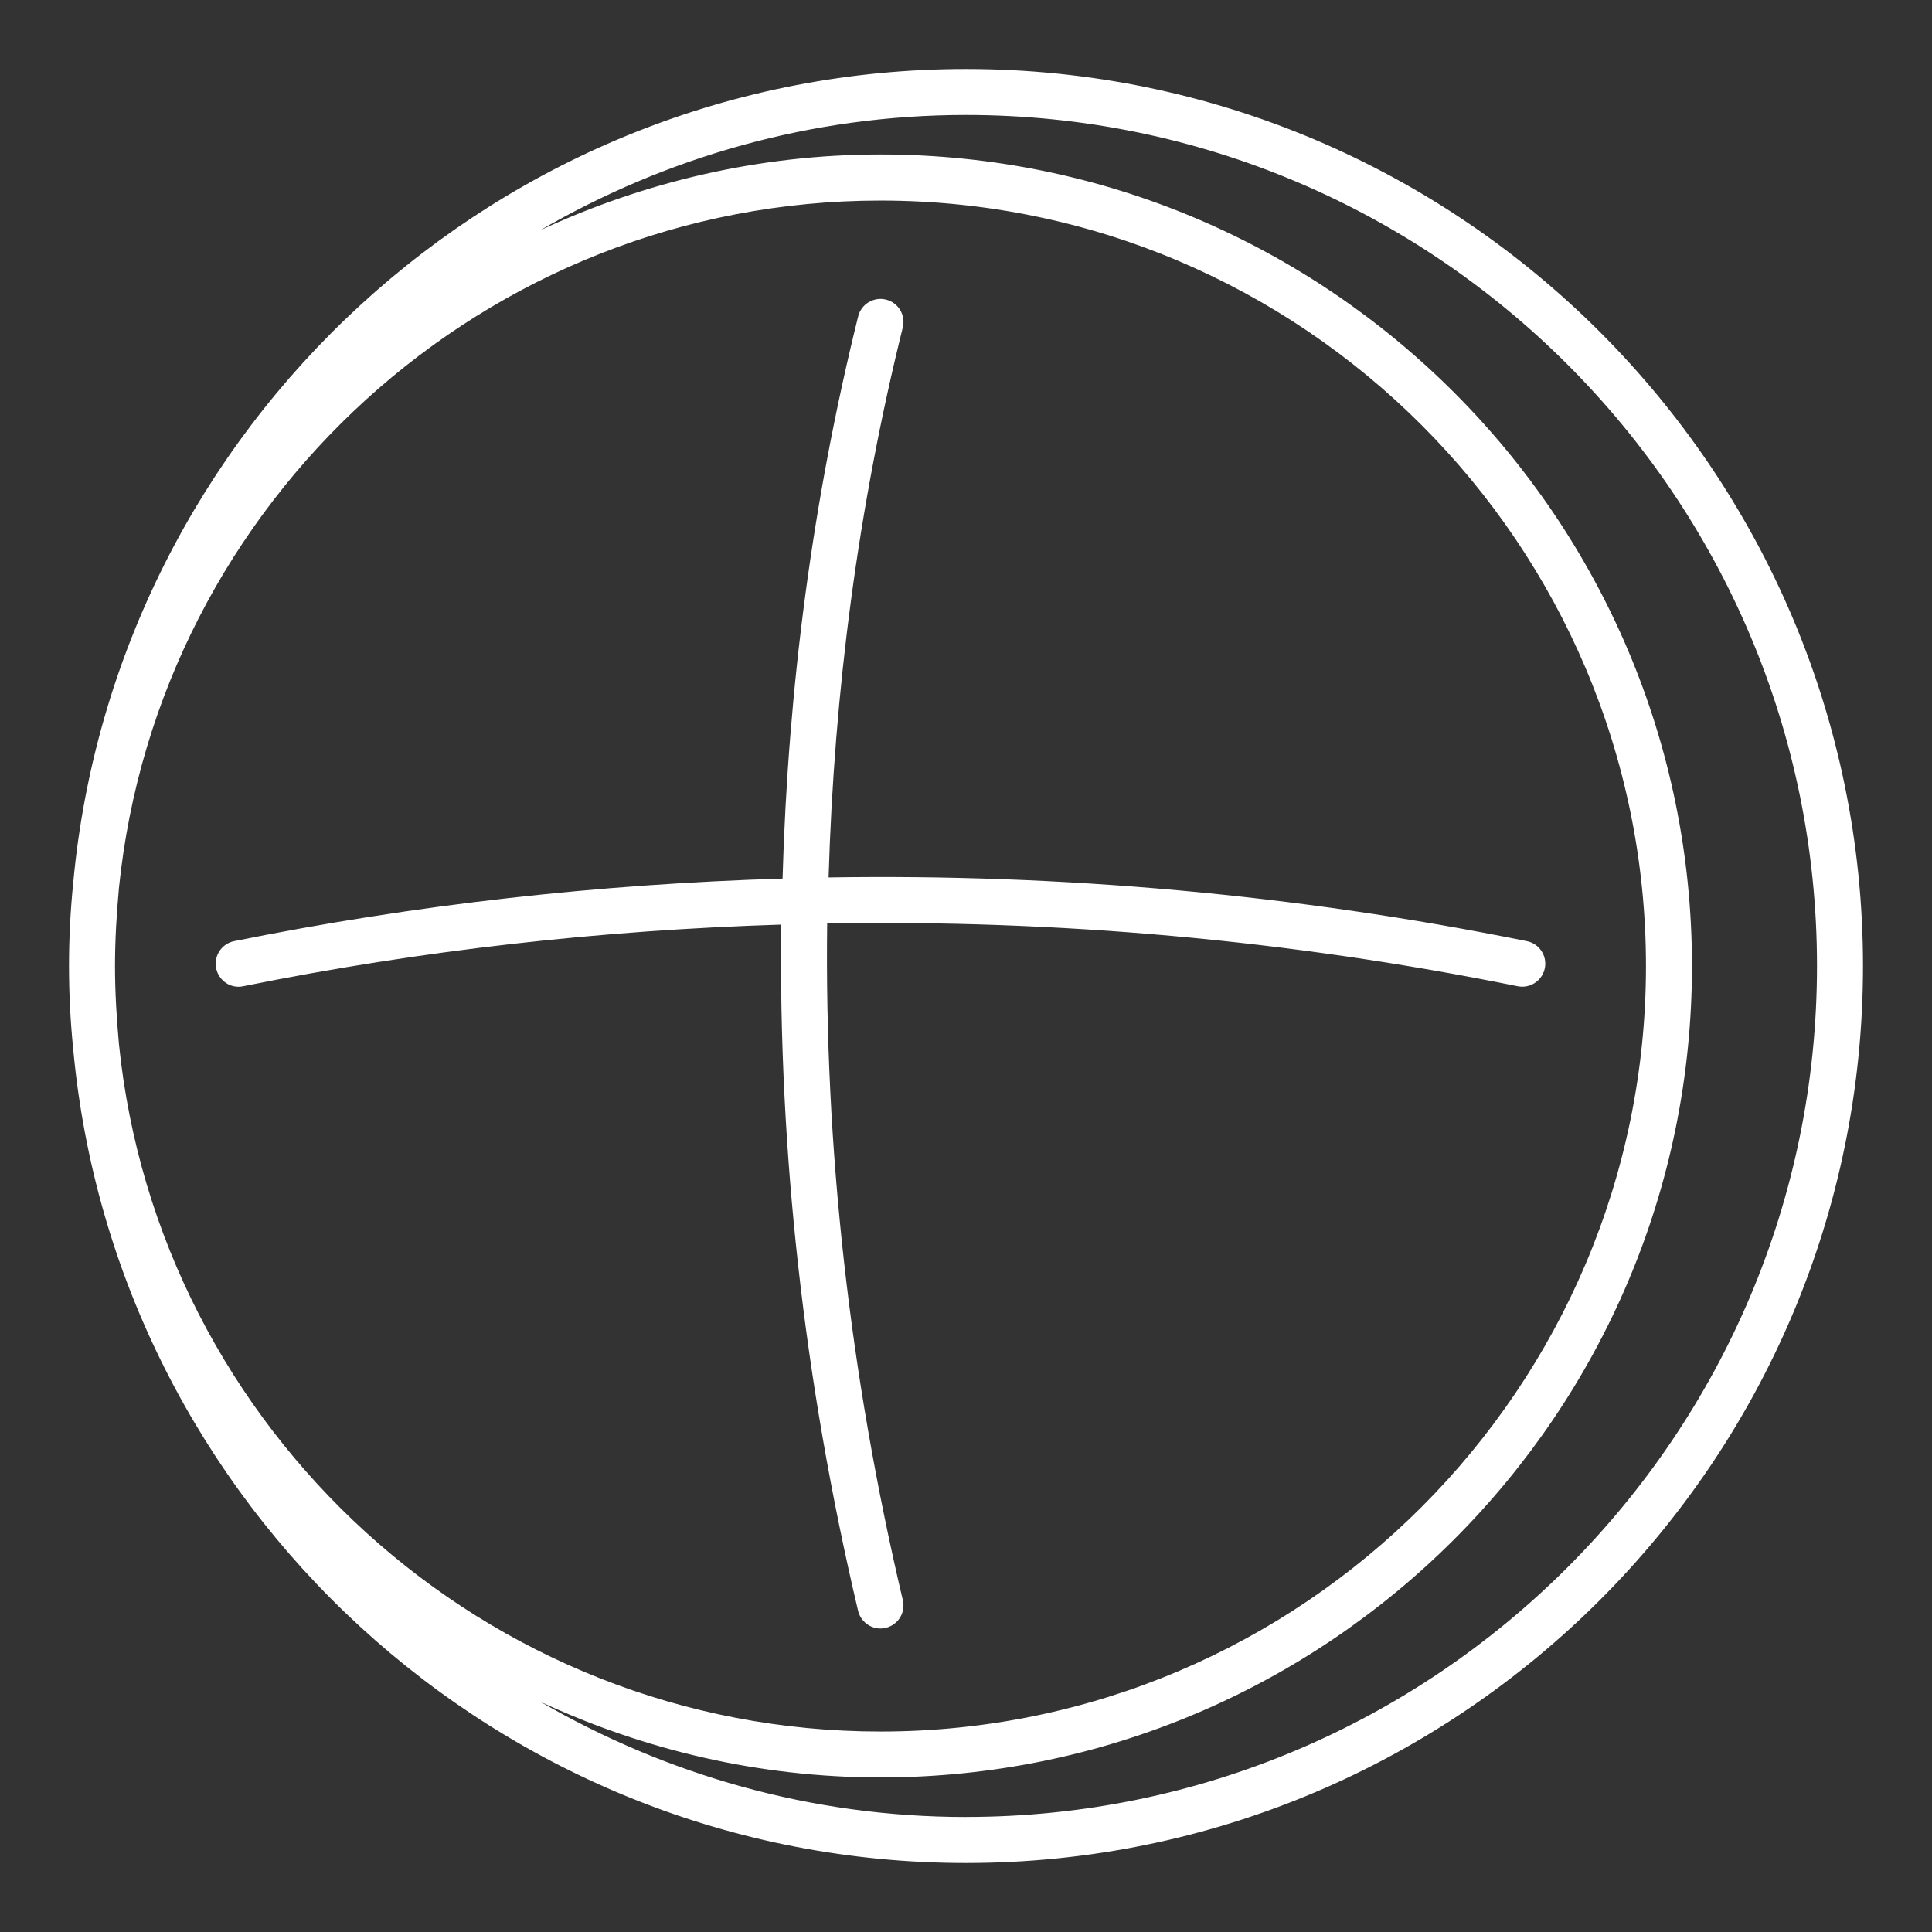
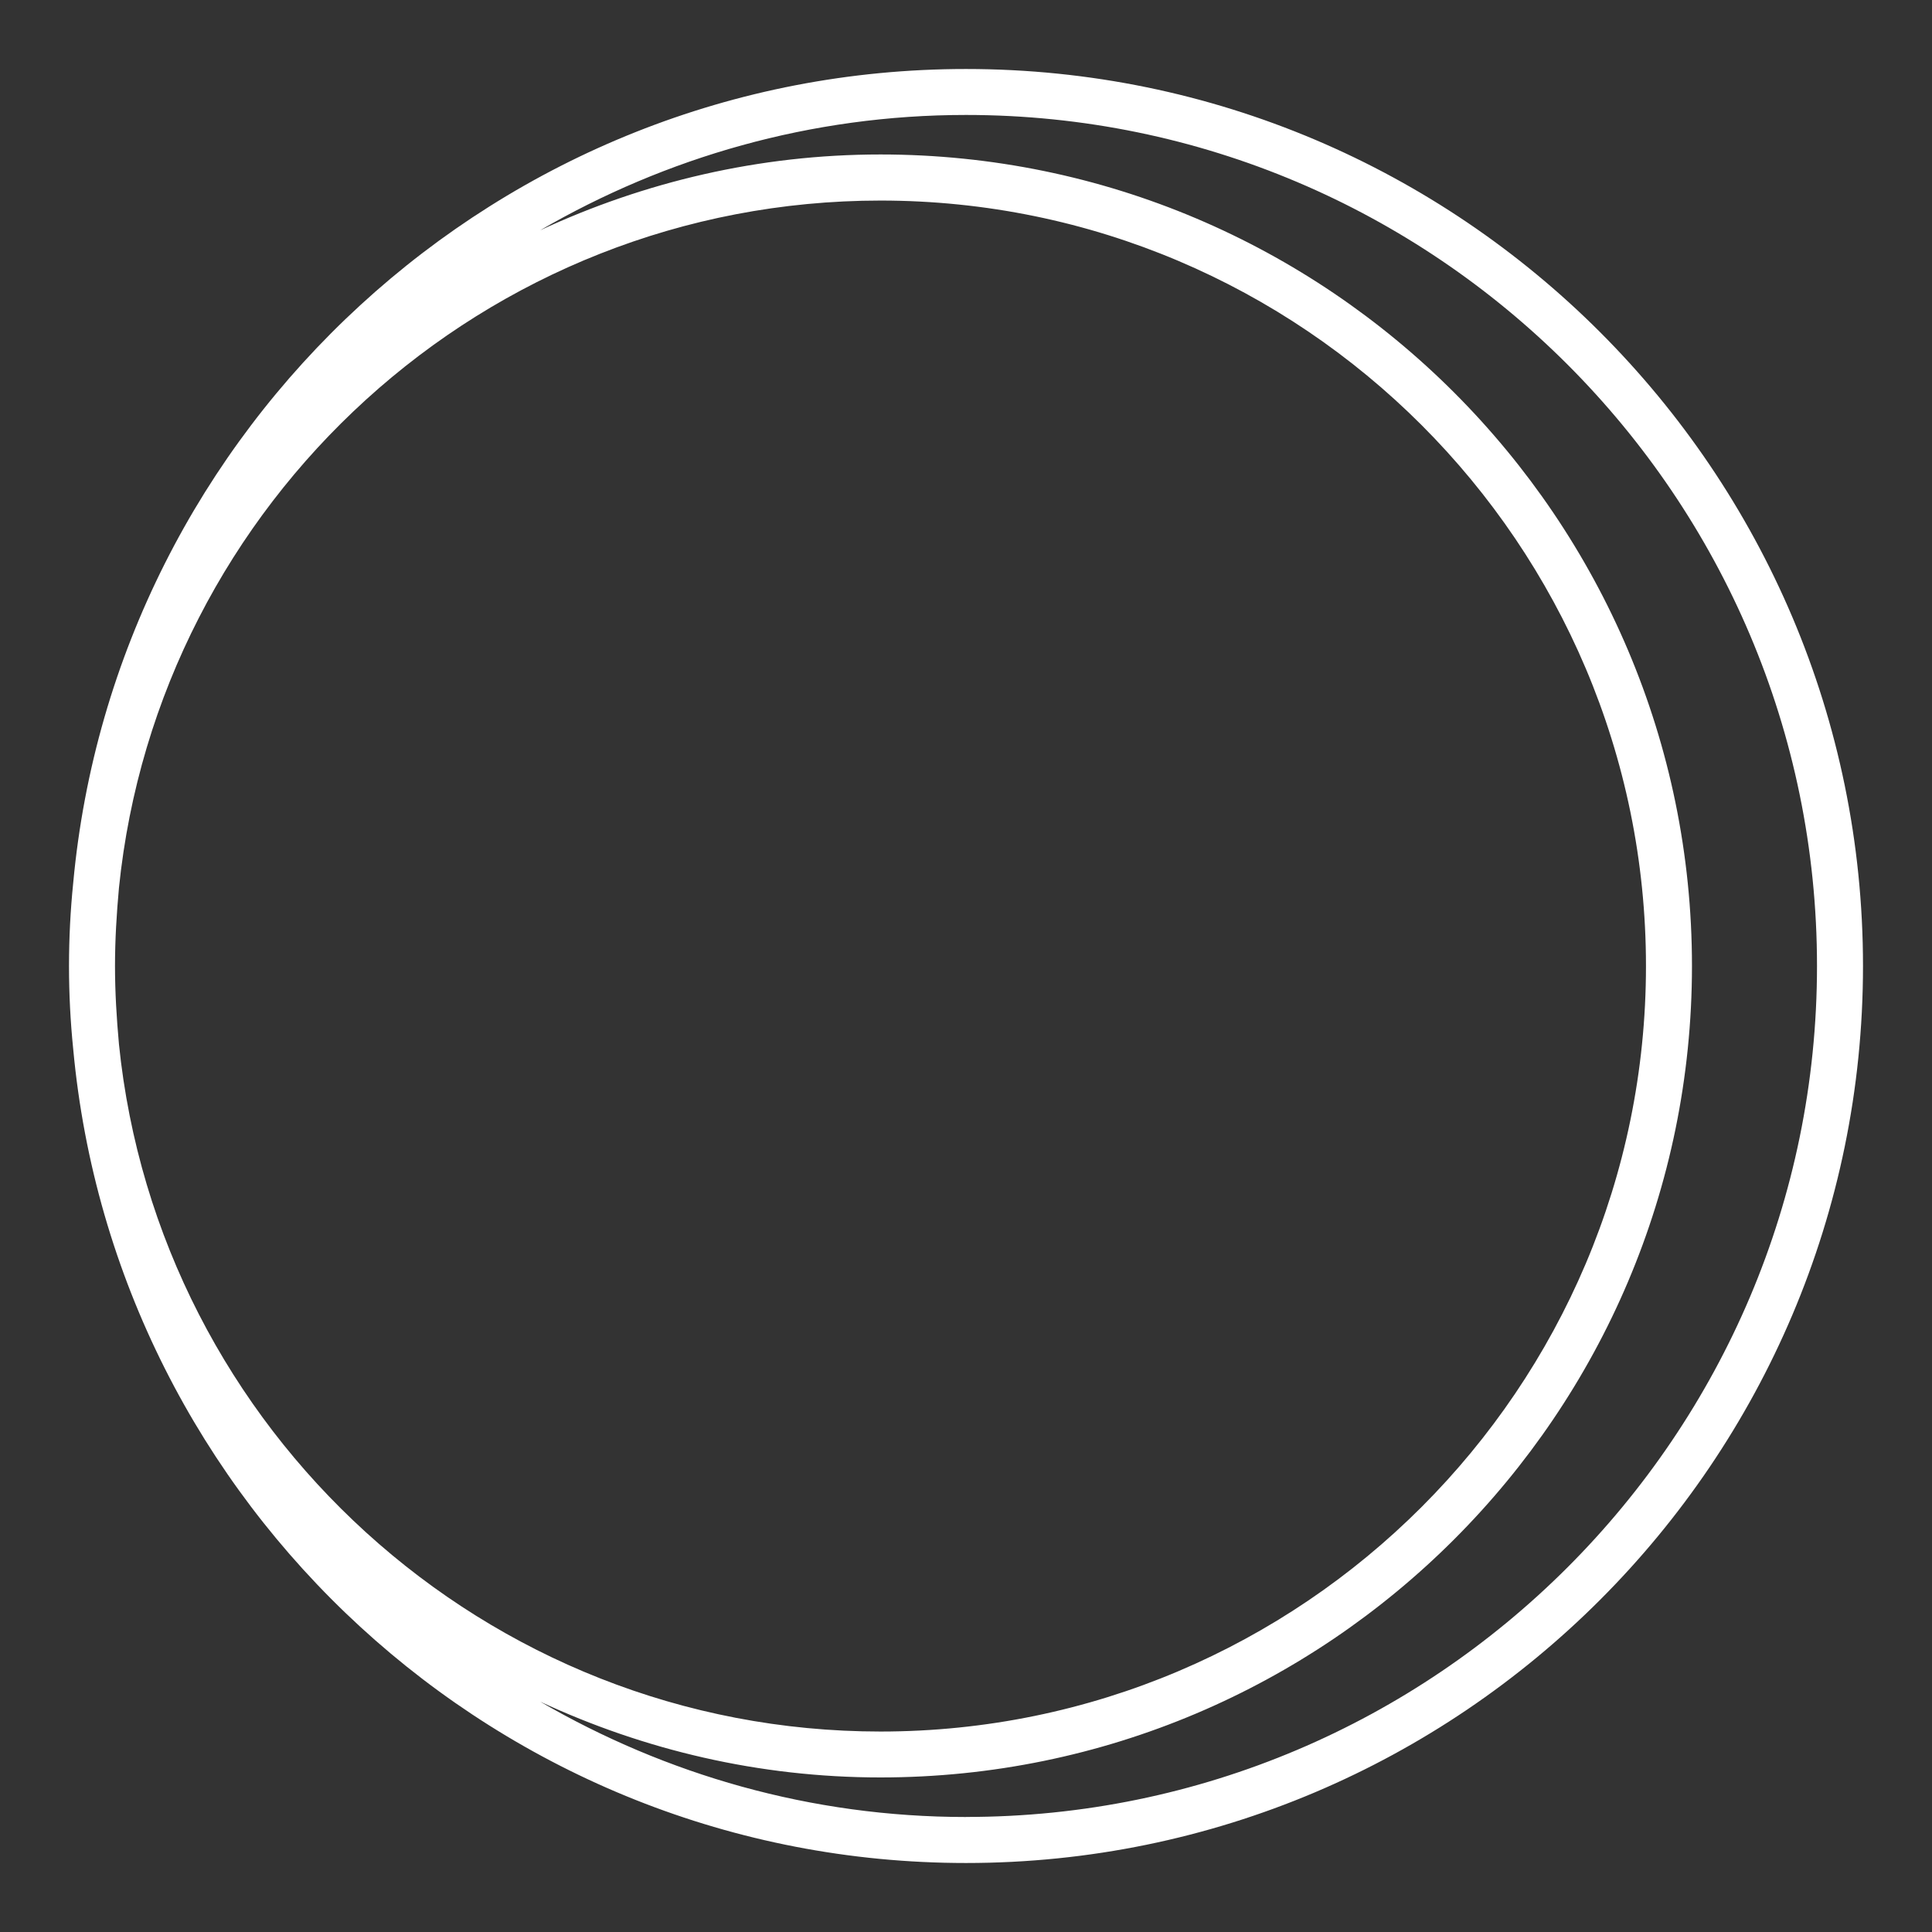
<svg xmlns="http://www.w3.org/2000/svg" id="Layer_1" data-name="Layer 1" viewBox="0 0 42 42">
  <rect x="0" y="0" width="42" height="42" fill="#333333" stroke="none" />
  <defs>
    <style> .cls-1 { fill: #fff; } </style>
  </defs>
  <path class="cls-1" d="M21,1.5C10.856,1.5,2.504,9.289,1.591,19.199c-.06,.592-.091,1.193-.091,1.801,0,.608,.031,1.209,.091,1.801,.913,9.91,9.264,17.699,19.409,17.699,10.752,0,19.5-8.748,19.5-19.5S31.752,1.5,21,1.5ZM2.586,22.699c-.051-.56-.086-1.126-.086-1.699s.035-1.139,.086-1.699c.854-8.381,7.952-14.941,16.555-14.941,9.176,0,16.641,7.465,16.641,16.641s-7.465,16.641-16.641,16.641c-8.602,0-15.701-6.561-16.555-14.941Zm18.414,16.801c-3.374,0-6.53-.923-9.256-2.507,2.253,1.047,4.753,1.647,7.397,1.647,9.727,0,17.641-7.913,17.641-17.641,0-9.727-7.914-17.641-17.641-17.641-2.644,0-5.144,.601-7.398,1.648,2.727-1.584,5.883-2.507,9.257-2.507,10.201,0,18.5,8.299,18.5,18.5s-8.299,18.5-18.5,18.5Z" />
-   <path class="cls-1" d="M19.627,34.786c-1.167-4.944-1.704-9.859-1.645-14.711,5.014-.084,10.031,.358,15.011,1.365,.034,.007,.067,.01,.1,.01,.233,0,.441-.164,.49-.401,.055-.271-.121-.535-.391-.589-5.035-1.018-10.109-1.466-15.179-1.385,.12-4.039,.64-8.034,1.613-11.957,.066-.268-.097-.539-.365-.605-.265-.066-.539,.096-.605,.365-.995,4.011-1.525,8.094-1.644,12.222-3.984,.121-7.965,.56-11.922,1.36-.271,.055-.446,.319-.391,.589,.055,.271,.318,.45,.589,.391,3.881-.785,7.786-1.218,11.694-1.34-.057,4.921,.489,9.904,1.672,14.917,.055,.229,.26,.385,.486,.385,.038,0,.077-.004,.115-.014,.269-.063,.436-.332,.372-.602Z" />
</svg>